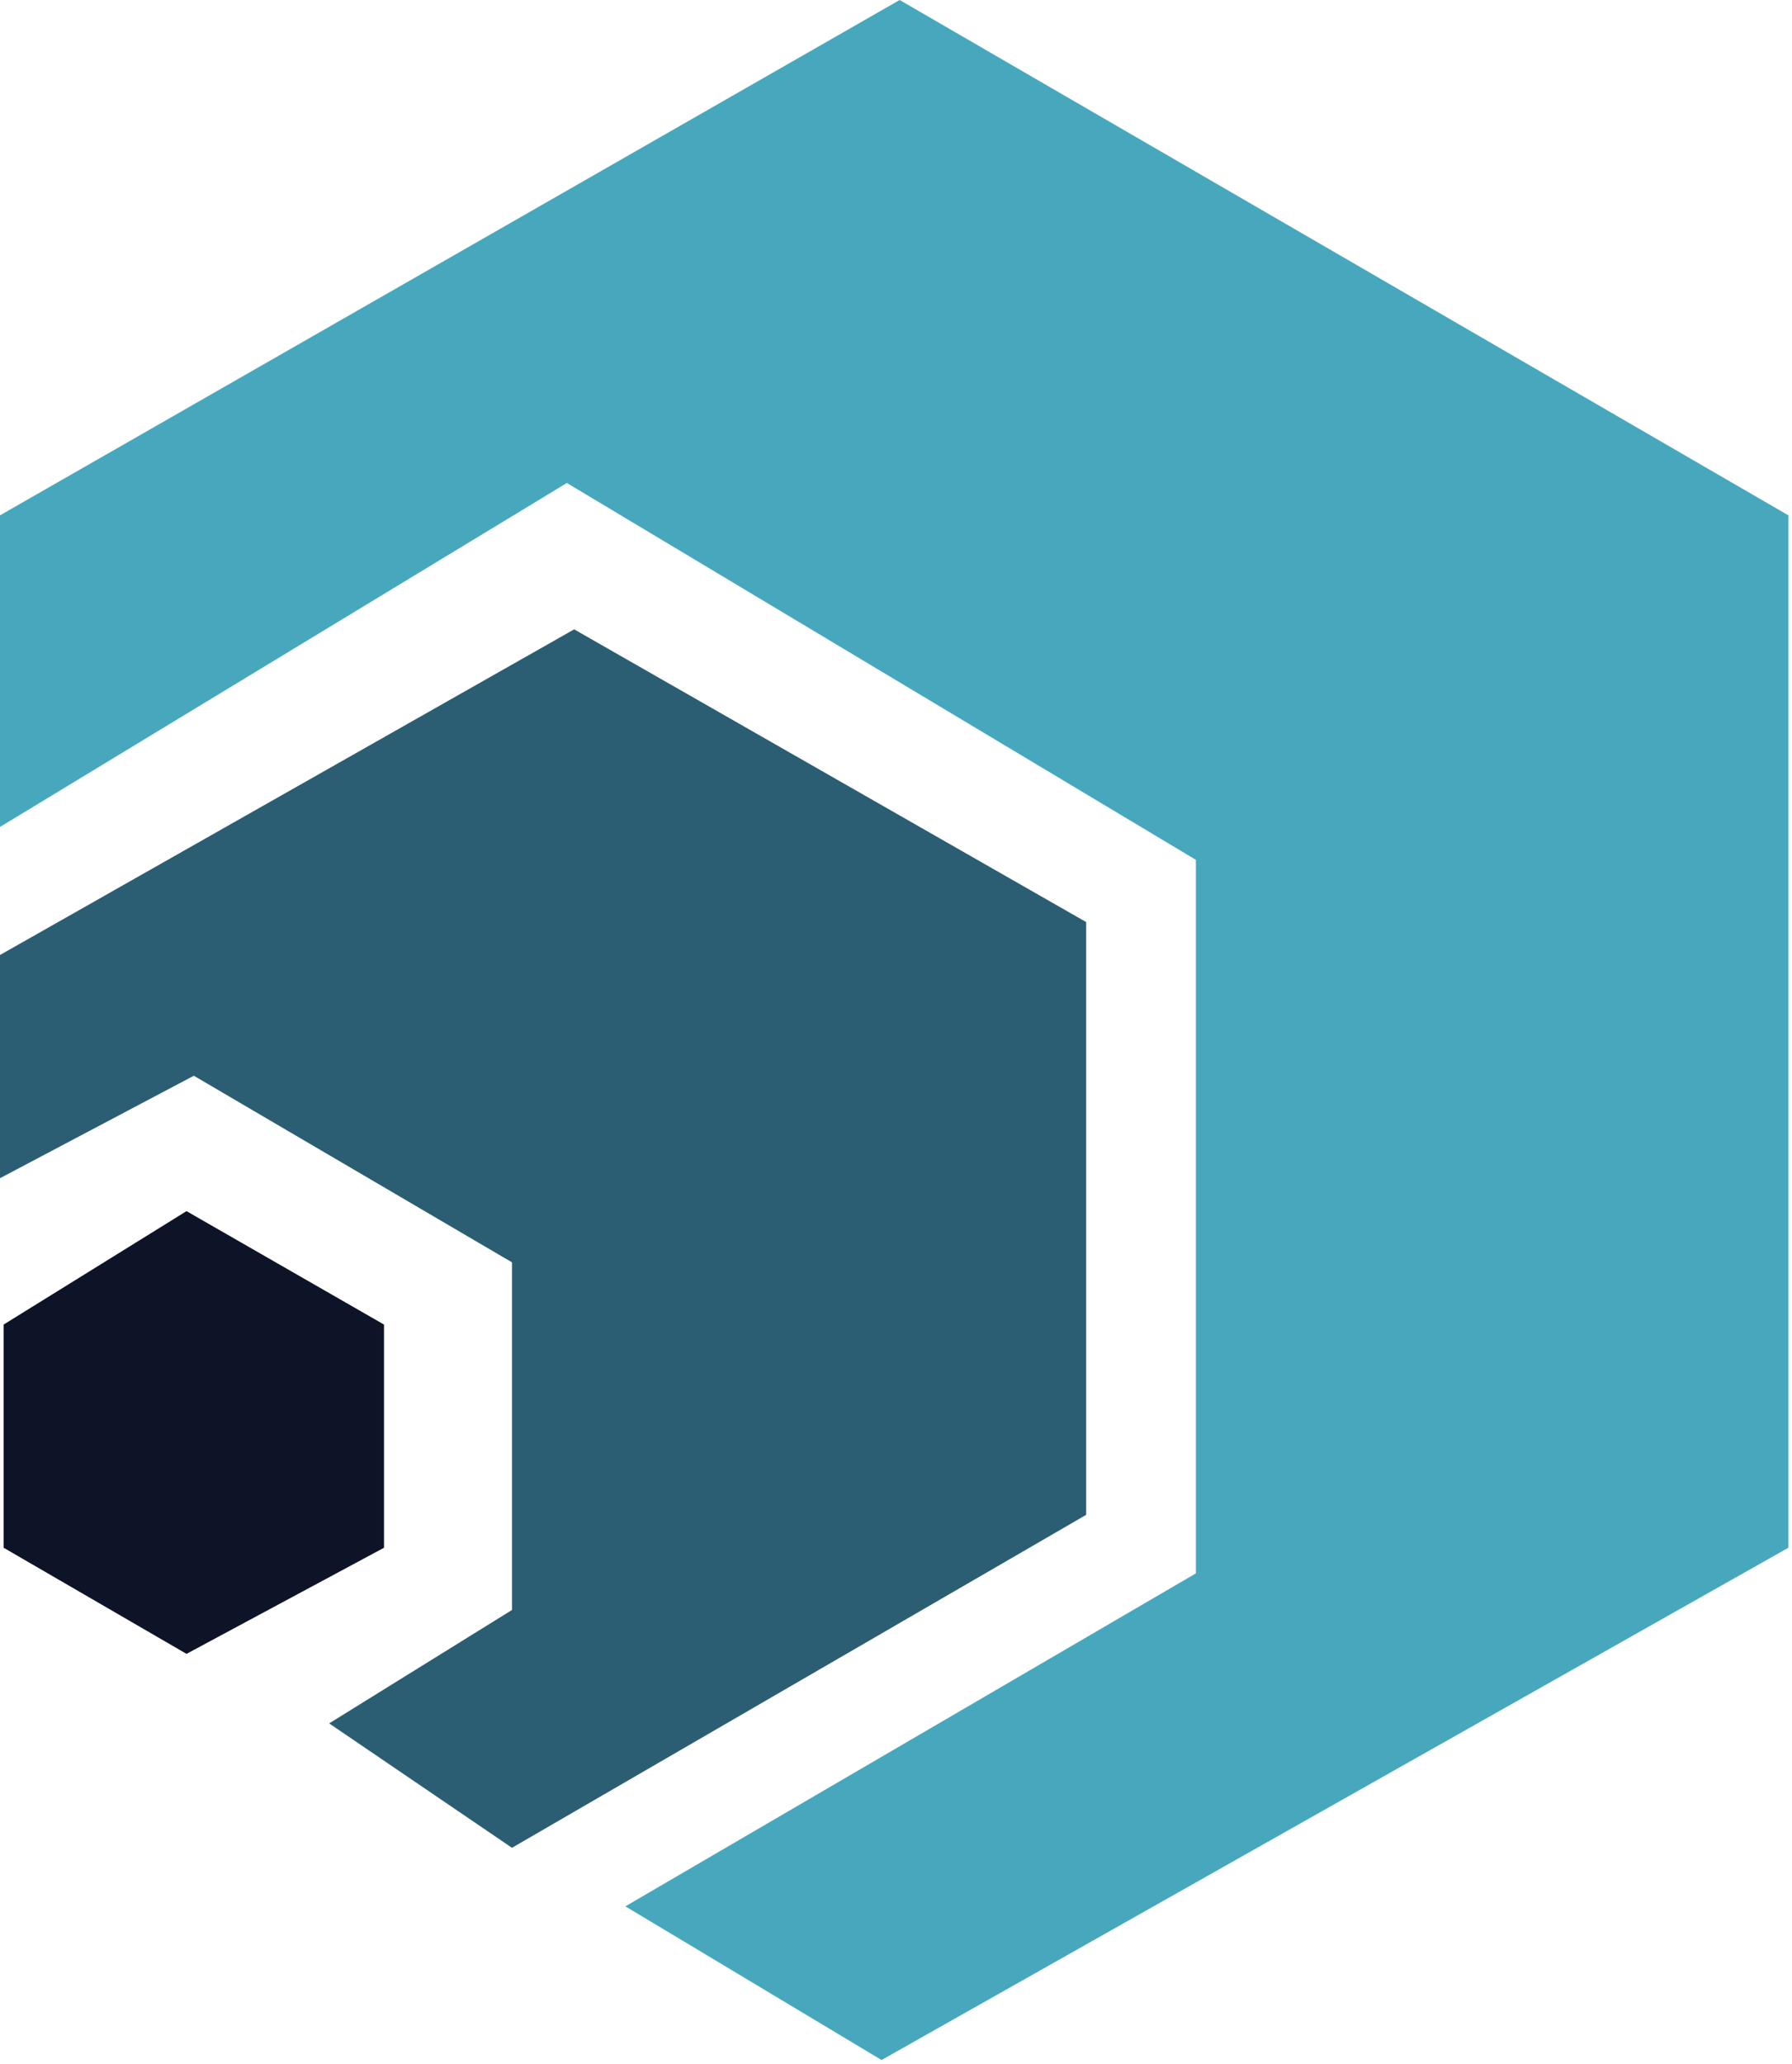
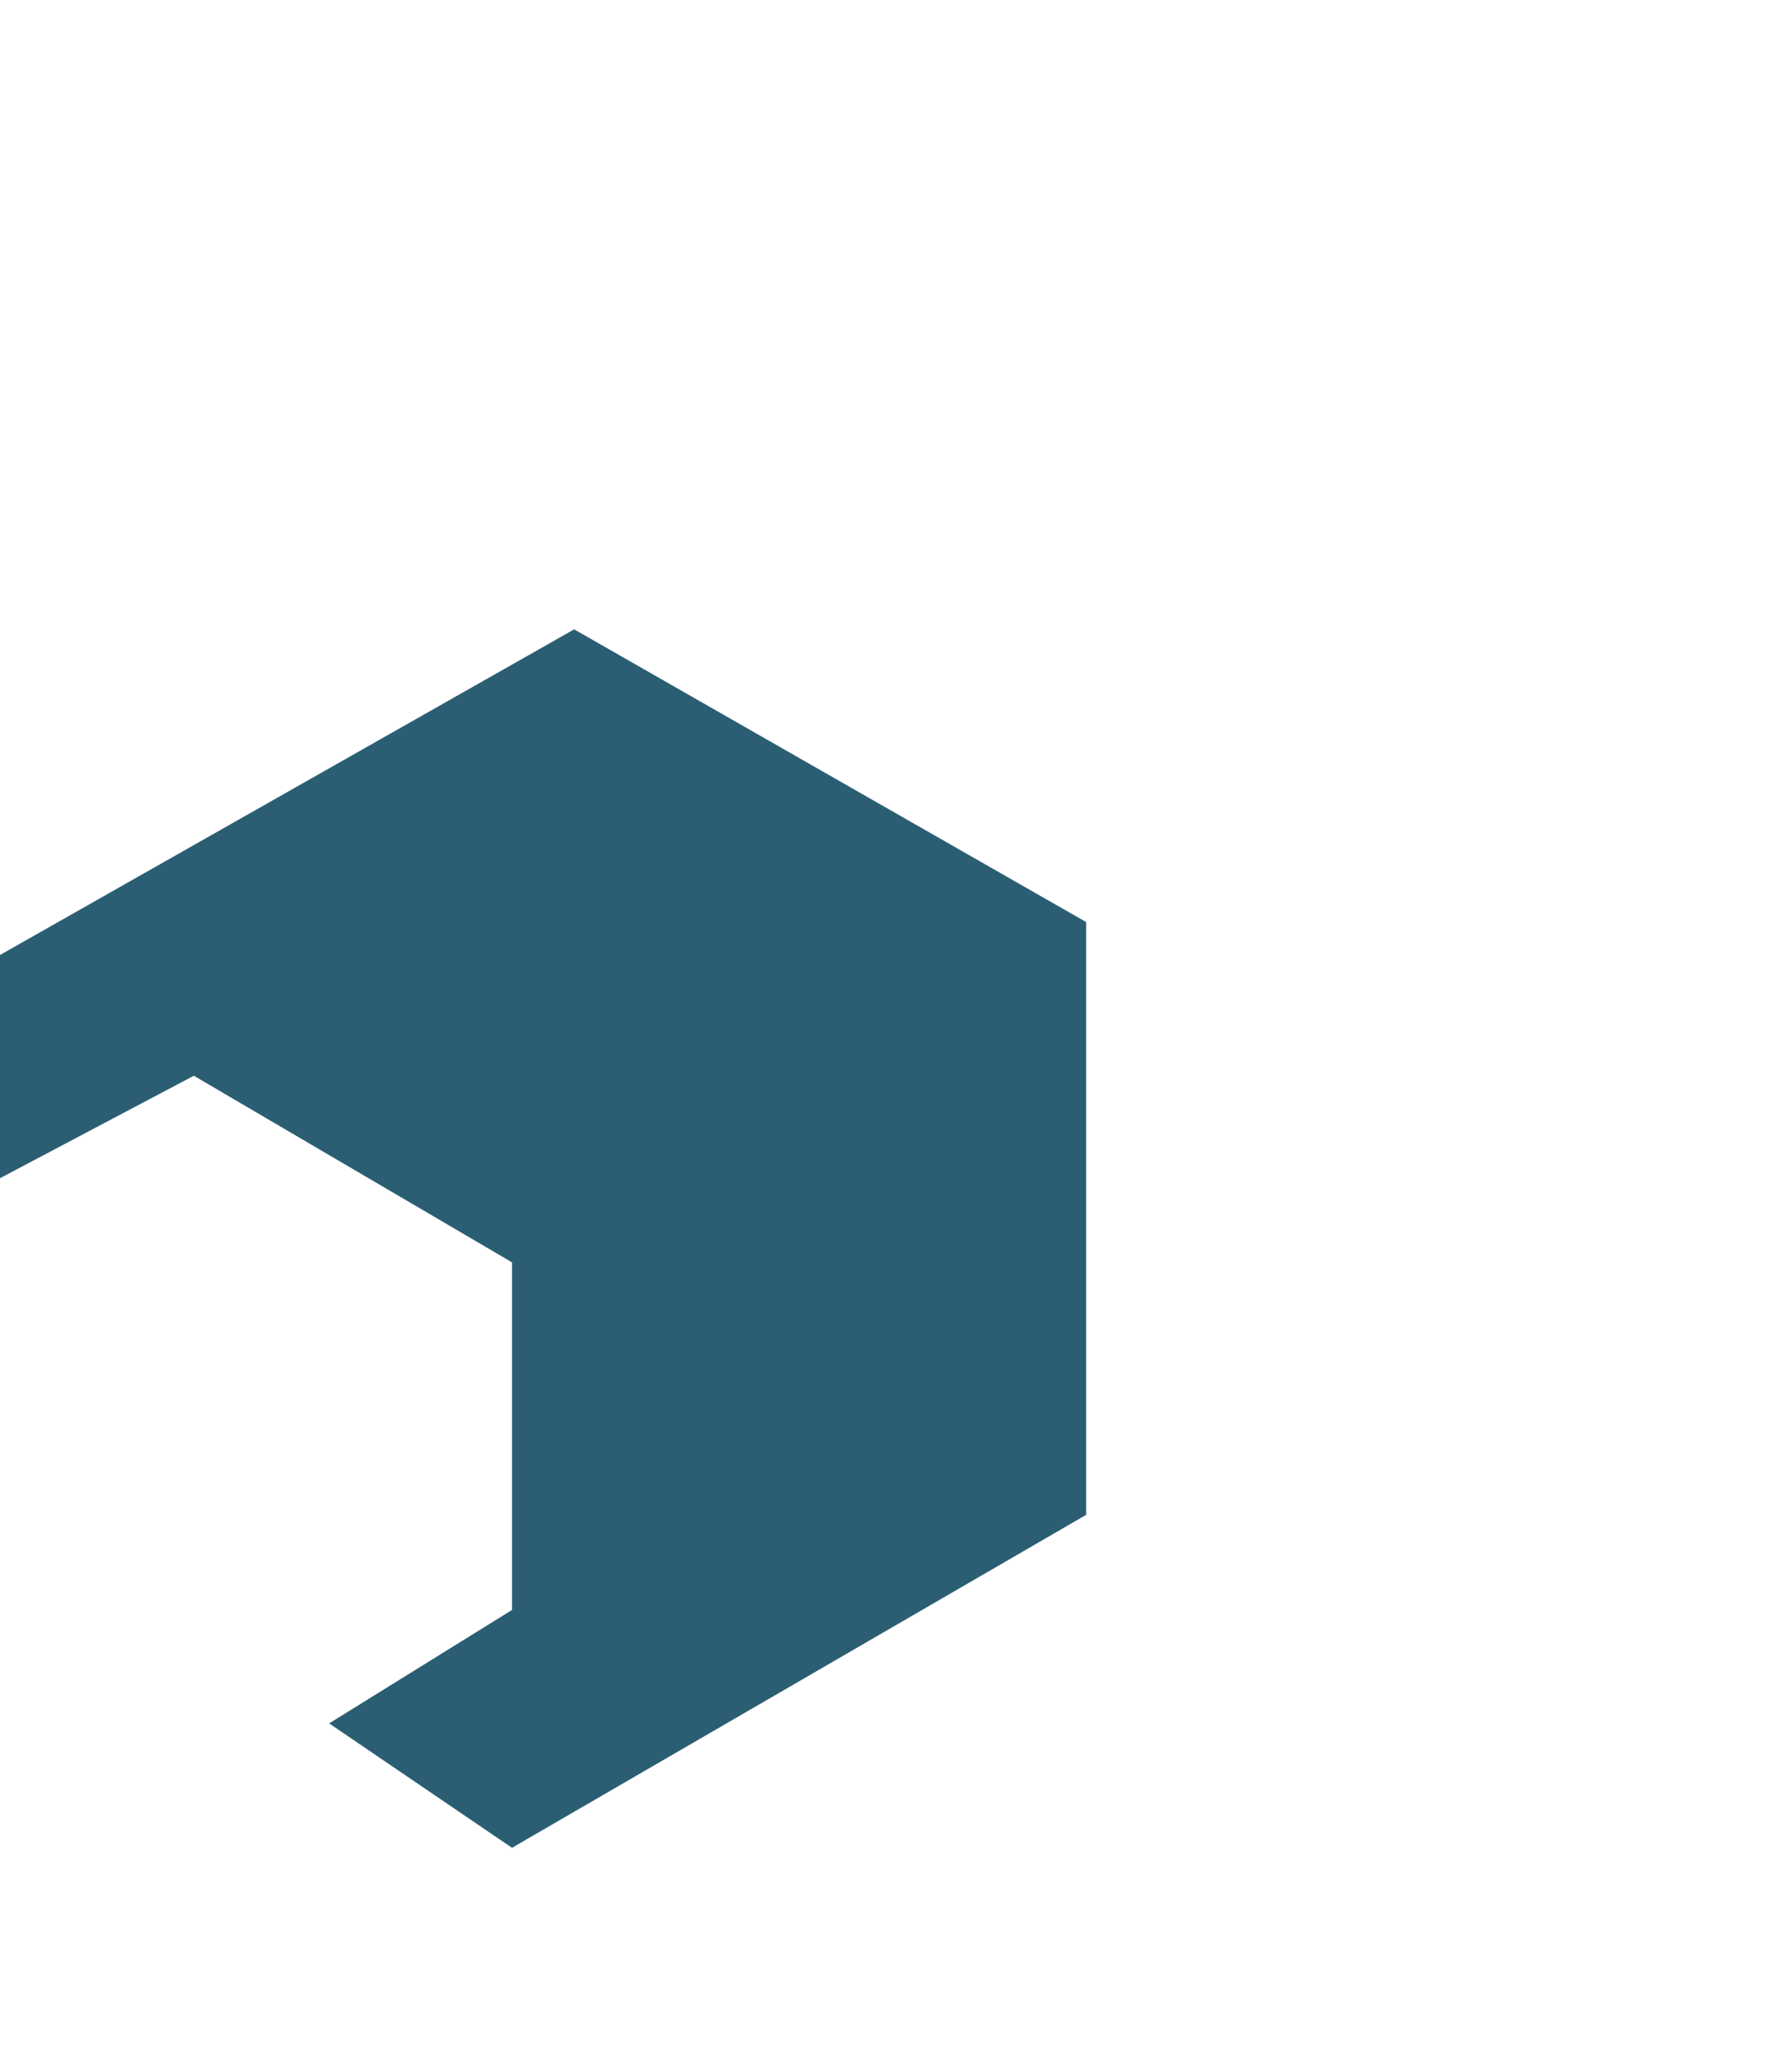
<svg xmlns="http://www.w3.org/2000/svg" width="245" height="282" viewBox="0 0 245 282" fill="none">
-   <path d="M0.5 181L25.5 165.5L52.5 181V211.5L25.5 226L0.5 211.5V181Z" fill="#0E1428" />
  <path d="M0 130.5L78.5 86L148.5 126V207L70 252.5L45 235.5L70 220V172.5L26.5 147L0 161V130.5Z" fill="#2B5E73" />
-   <path d="M0 70.42L123 0L244.5 70.42V211.5L120.525 281.5L85.5 260.5L163.5 215V117.5L77.5 66L0 113V70.42Z" fill="#47A8BD" />
</svg>